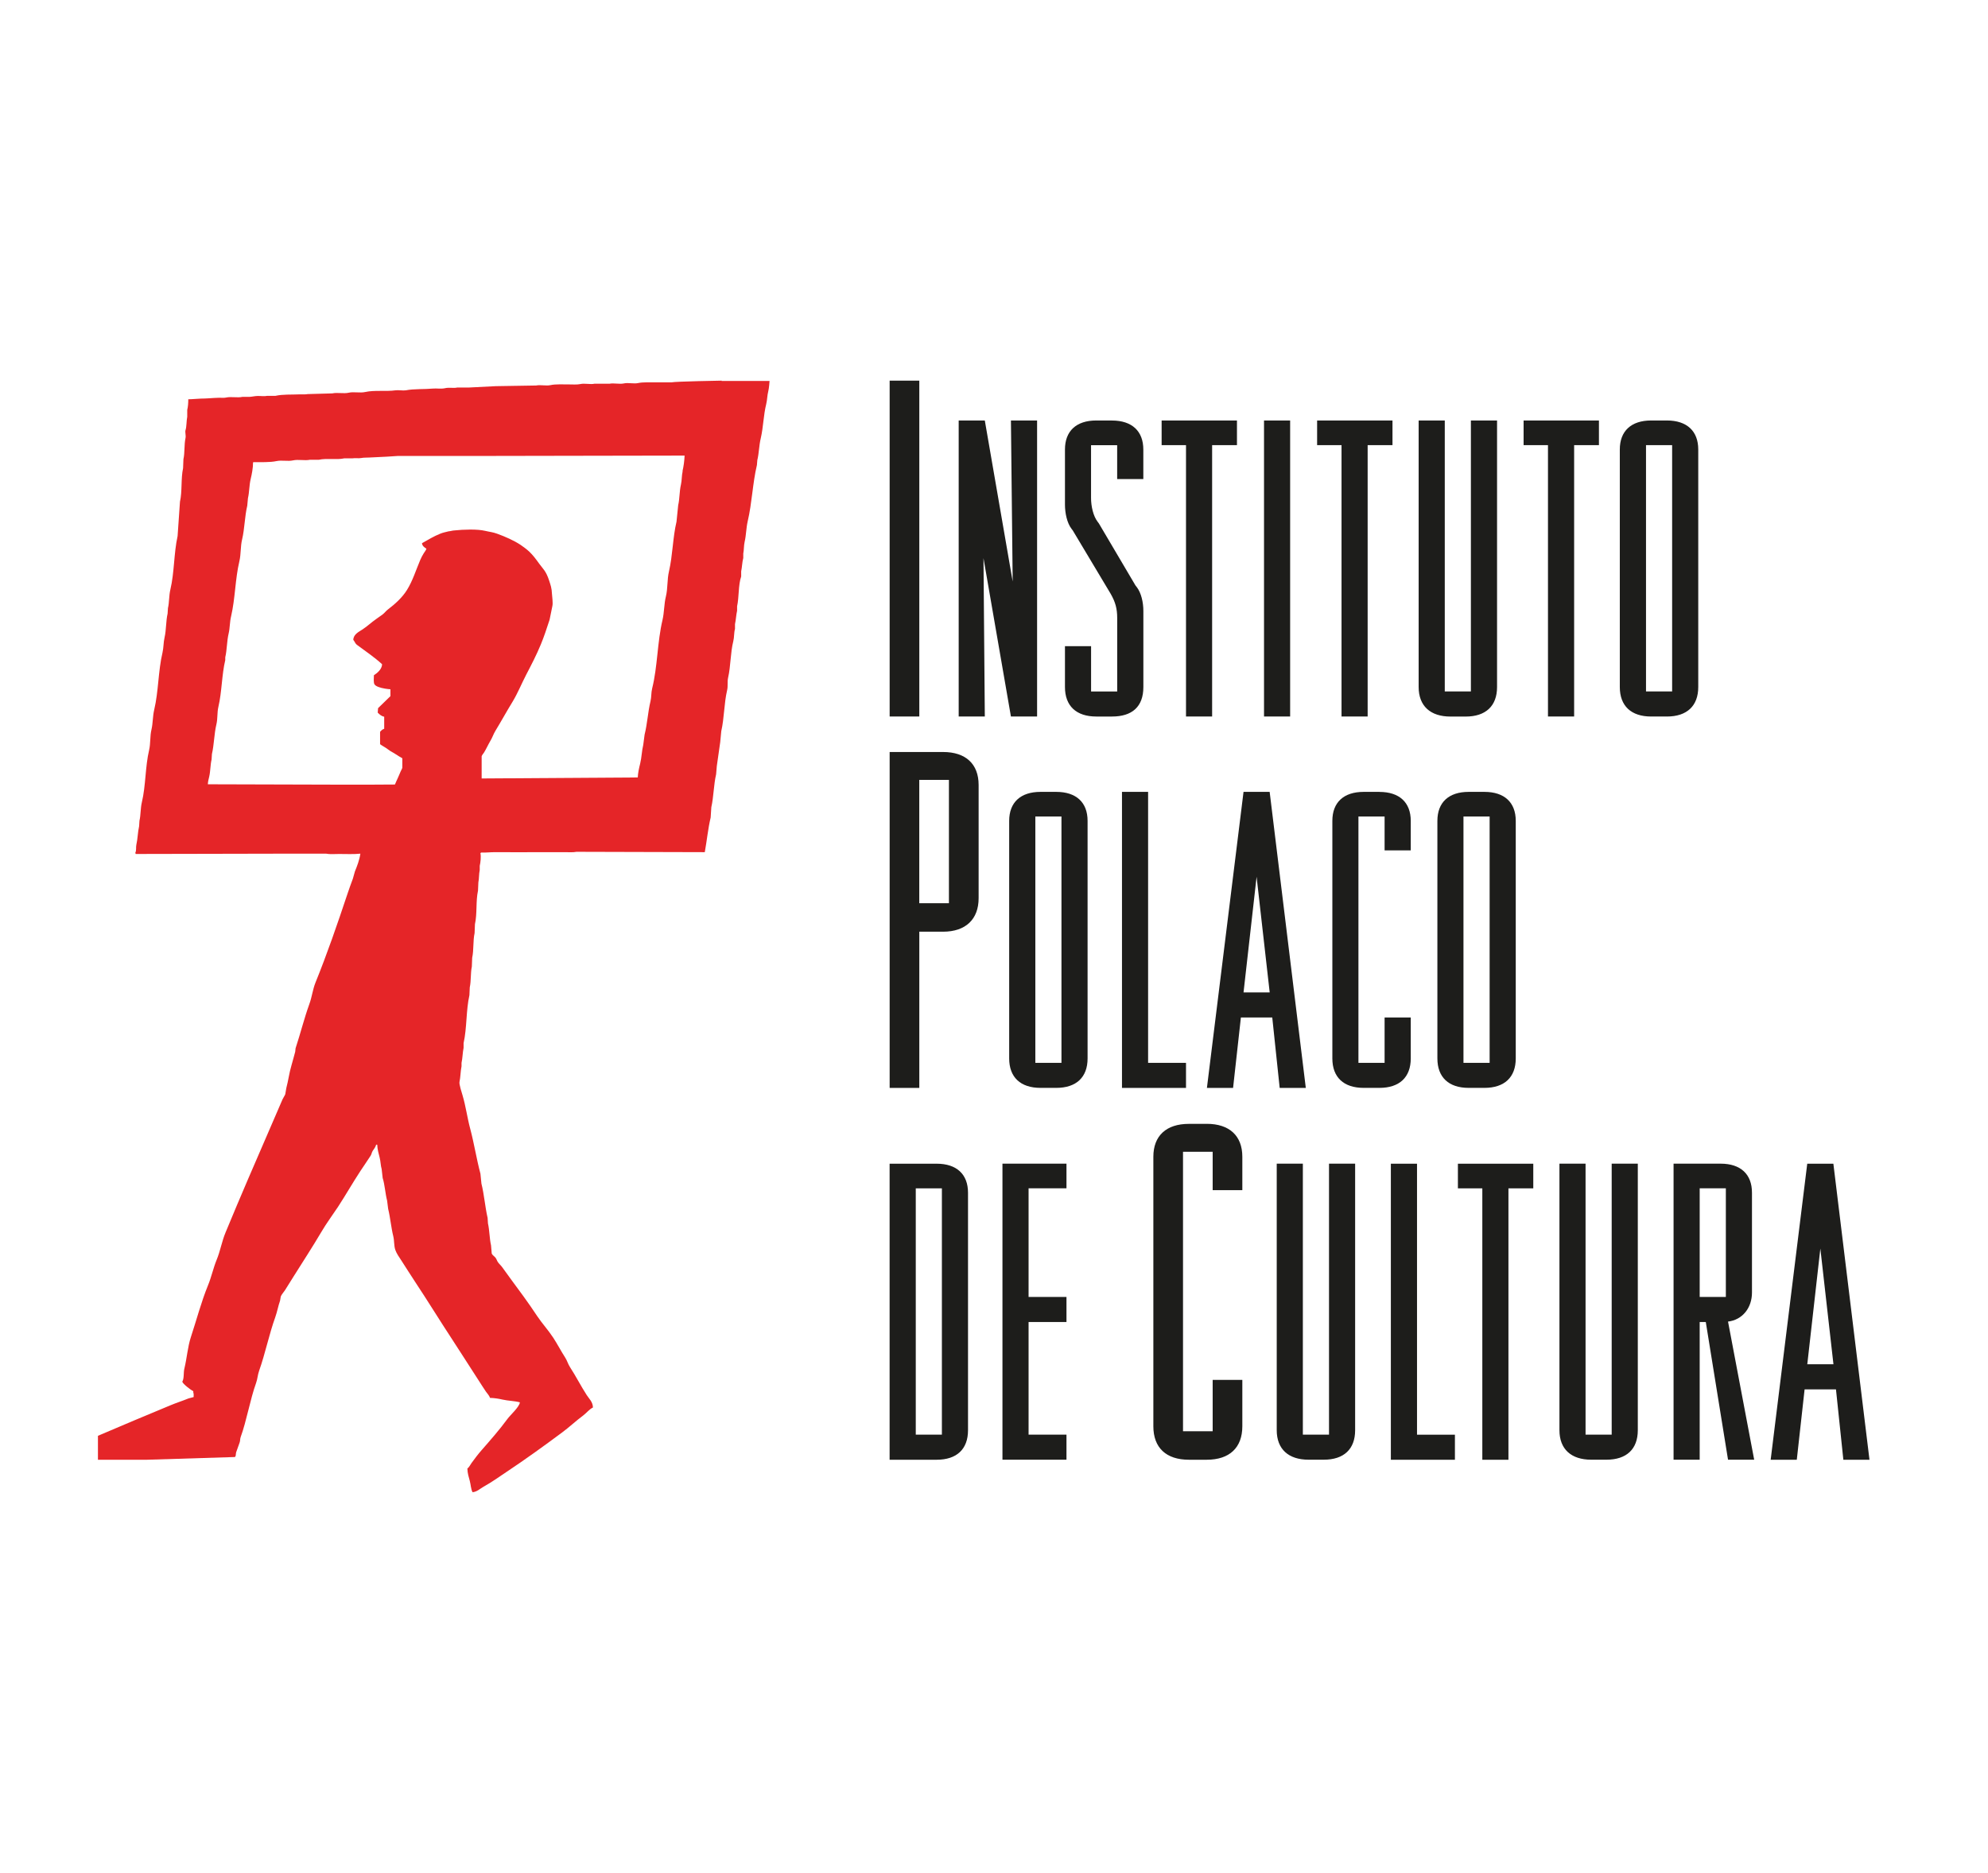
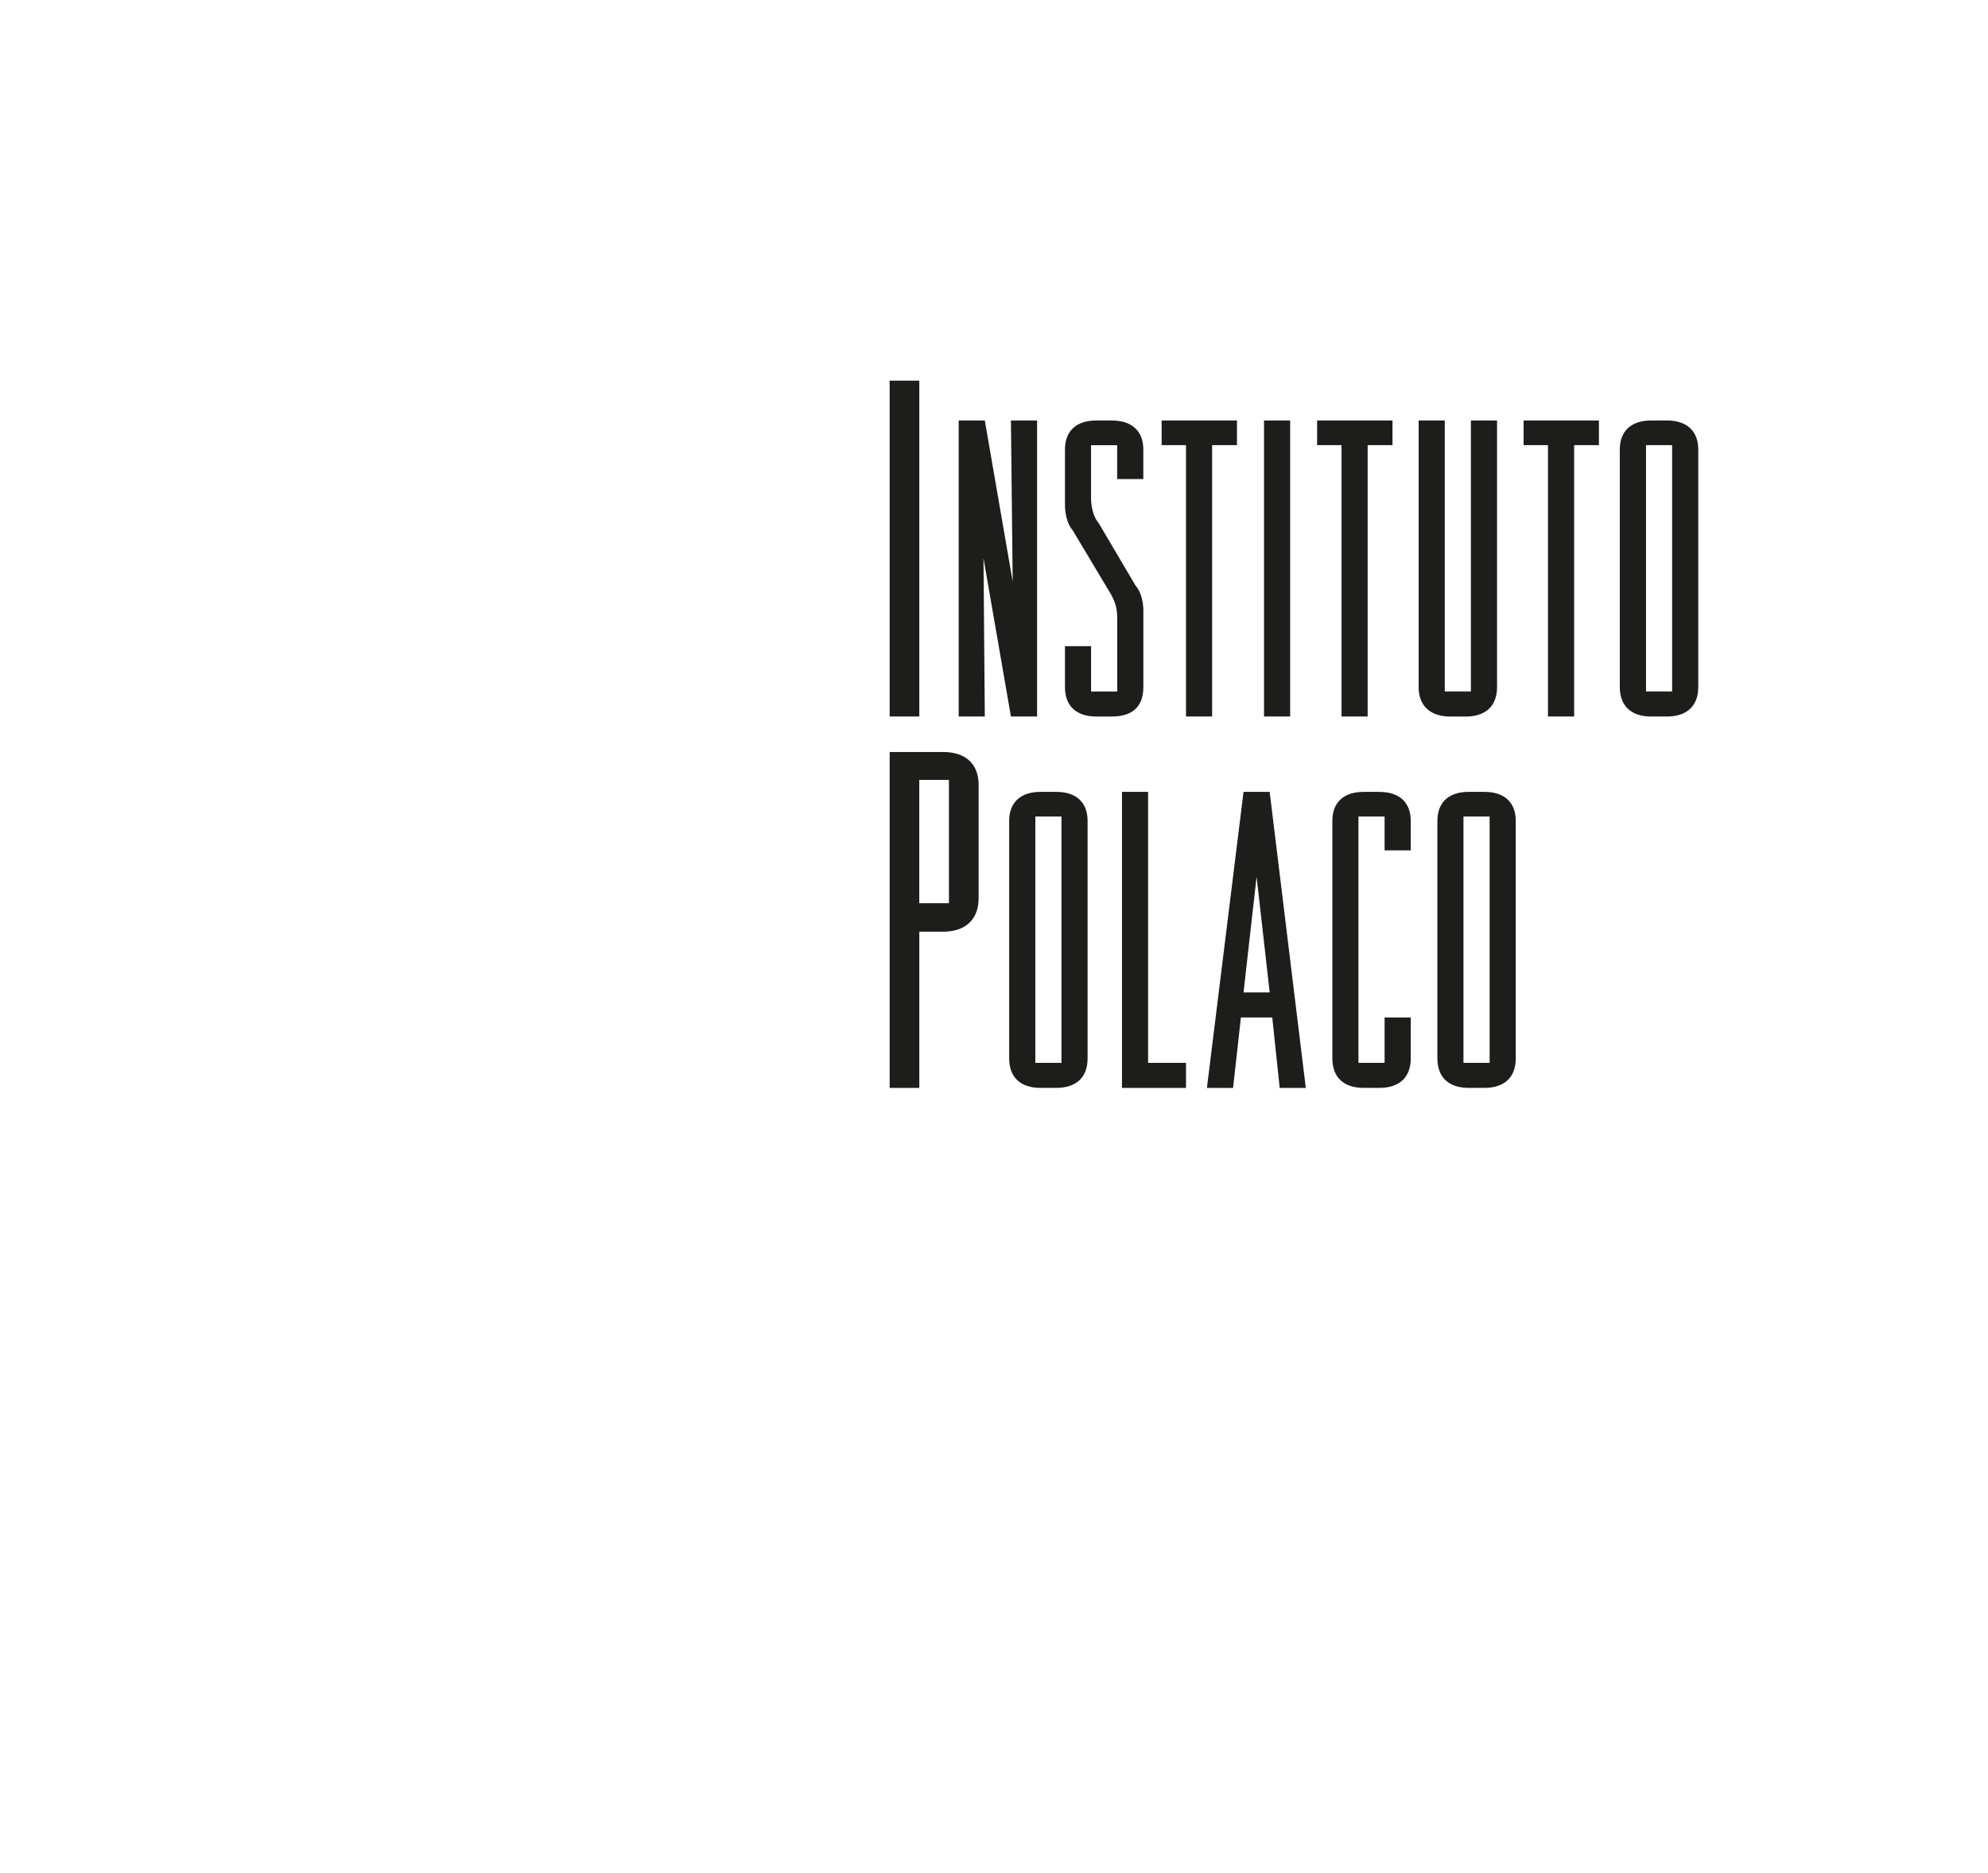
<svg xmlns="http://www.w3.org/2000/svg" id="Layer_2" data-name="Layer 2" viewBox="0 0 51.143 48.189">
  <defs>
    <style> .cls-1 { fill: none; } .cls-2 { fill: #1d1d1b; } .cls-3 { fill: #e52528; } </style>
  </defs>
  <g id="Colaboradores">
    <g>
-       <path class="cls-3" d="M17.562,12.125c-.027.116-.019.238-.044.344-.041.176-.032.365-.071.531-.014.14-.029.282-.043.423-.097.408-.098.866-.194,1.28-.05.212-.028.433-.079.644-.048.192-.041.405-.088.609-.134.563-.126,1.201-.265,1.756-.029.115-.016.217-.044.335-.066.274-.082.583-.151.856-.011.088-.023.177-.035.265-.038.153-.04.323-.08.485-.027.106-.056.237-.061.353-1.338.009-2.677.017-4.016.026v-.573c.011-.032.046-.07.062-.096.06-.098.104-.199.159-.293.054-.086.08-.178.133-.264.15-.246.292-.506.442-.75.135-.223.23-.463.352-.698.132-.252.265-.509.376-.779.084-.202.151-.411.224-.633.022-.114.047-.229.07-.344.022-.091-.006-.238-.009-.318-.006-.155-.036-.23-.073-.345-.082-.251-.158-.299-.254-.432-.087-.122-.161-.221-.261-.316-.062-.057-.144-.118-.218-.169-.171-.113-.389-.21-.604-.288-.122-.044-.175-.042-.31-.074-.203-.048-.554-.036-.798-.01-.035,0-.104.022-.14.022-.094.025-.136.029-.218.062-.164.065-.316.159-.468.244.006.072.067.112.114.141-.012.044-.043.076-.068.117-.034.055-.067.117-.091.174-.116.274-.195.538-.344.776-.119.191-.307.361-.485.495-.05.037-.091.096-.142.133-.027.019-.124.088-.152.108-.154.108-.2.164-.356.271-.092.063-.238.123-.243.273.034.036.049.094.089.124.22.165.451.317.652.503-.005.13-.126.228-.211.283-.001.072-.015.196.018.238.034.05.147.087.266.106.042.007.11.017.141.017v.177c-.106.103-.213.206-.318.309-.004.039-.007.077-.009.115.048.046.089.089.167.105v.31c-.027.016-.033.005-.083.054-.003,0-.02.025-.023.025v.318c.017.014.047.034.077.051.027.017.054.033.073.045.039.025.079.059.118.083.051.03.092.051.143.085.046.03.108.07.161.098v.246c-.012.039-.029.058-.045.098-.022.057-.049.113-.075.174-.02.048-.054.112-.07.158-.047.002-.135.001-.206.001-.116.001-.227.002-.336.002h-1.077c-1.065-.004-2.13-.007-3.194-.009.003-.074.02-.13.035-.195.034-.149.028-.303.061-.441.004-.047.007-.095.009-.142.056-.24.057-.519.114-.759.038-.158.016-.301.053-.459.09-.384.085-.817.176-1.2v-.071c.046-.196.039-.411.088-.618.033-.138.026-.291.063-.441.106-.454.104-.958.212-1.412.045-.192.025-.374.071-.565.065-.274.066-.59.132-.865.007-.065.012-.13.018-.194.037-.156.031-.328.07-.494.031-.127.061-.283.061-.424l.009-.009c.174-.001.435.008.592-.027.14-.03.293.011.424-.018.145-.032.306.012.44-.017h.23c.202-.044.45.008.652-.036h.211c.061-.013.158.006.23-.009.057-.012.139-.008.2-.012.165-.01.292-.015.451-.022.087-.004.17-.012.294-.019h2.391c1.694,0,3.298-.009,4.978-.009-.005.132-.025.278-.053.397M18.567,9.795s-1.188.02-1.296.044h-.415c-.122.002-.314-.009-.433.017-.116.027-.266-.015-.37.01-.117.026-.266-.015-.371.008h-.388c-.105.025-.255-.018-.371.01-.078.017-.197.008-.291.008-.134.001-.338-.011-.468.018-.116.026-.265-.014-.371.01-.347.006-.694.011-1.041.017-.229.012-.459.024-.688.035h-.301c-.095.023-.203-.009-.318.018-.093.022-.218,0-.309.009-.216.021-.483.003-.697.045-.067.012-.198-.011-.265,0-.238.034-.543-.009-.776.043-.134.031-.297-.011-.424.018-.134.031-.297-.011-.424.018-.212.007-.424.012-.635.018-.056.013-.141.004-.204.007-.215.01-.435-.005-.625.038h-.212c-.073.017-.155.002-.244.003-.07.001-.146.02-.206.023h-.186c-.126.03-.29-.012-.423.018-.05.012-.115.005-.172.005-.088.002-.169.007-.252.013-.106.007-.139.007-.228.009-.111.004-.234.018-.319.017-0.0.101-.008.197-.027.274v.176c-.022.103-.014.252-.044.344-.017.05.014.135,0,.202-.038.171-.016.378-.054.547-.003.077-.006.154-.009.23-.059.272-.019.592-.08.864-.02.295-.041.589-.061.883-.098.444-.082.938-.186,1.377-.038.16-.027.33-.062.477-.003.046-.006.094-.009.141-.045.196-.033.418-.079.619-.029.12-.022.256-.053.388-.111.47-.101.995-.212,1.465-.041.172-.033.351-.071.512-.042.175-.02.353-.061.529-.101.429-.084.912-.186,1.341-.038.16-.027.329-.062.477-.003.046-.006.094-.009.141-.035.151-.036.327-.071.476-.015.068.005.151-.026.203.003.02.004.022.009.035,1.271,0,2.555-.008,3.812-.008h1.086c.092.02.227.008.335.008.18,0,.382.01.547-.008-.023.162-.085.323-.141.459-.017.061-.035.123-.052.185-.047.126-.099.268-.141.396-.261.783-.521,1.537-.821,2.278-.073.183-.09.369-.159.556-.132.366-.23.762-.353,1.134-.002.03-.005.059-.009.088-.033.111-.062.241-.097.353-.057.188-.081.394-.132.582-.009.053-.018.106-.027.159-.016.042-.053.092-.071.133-.103.234-.2.467-.301.697-.395.911-.785,1.808-1.164,2.727-.097.233-.134.473-.23.706-.085.207-.133.439-.221.653-.173.422-.296.893-.441,1.333-.083.252-.101.537-.168.813-.026.105-.002.249-.053.335.012.057.226.22.283.246,0,.027-.001.049.009.062v.088c-.044.012-.088.024-.132.035-.151.062-.311.112-.468.178-.609.252-1.259.526-1.862.784v.617h1.234l2.287-.071c.035-.017.021-.083.035-.123.025-.071.062-.177.088-.247.019-.049.009-.091.027-.142.153-.418.245-.972.397-1.392.039-.11.04-.208.079-.317.158-.445.255-.934.415-1.378.051-.143.075-.29.123-.423.006-.036.012-.071.018-.107.022-.057.074-.109.106-.159.074-.12.147-.237.221-.353.241-.385.484-.755.715-1.147.129-.221.292-.44.433-.653.199-.305.373-.613.573-.917.086-.131.18-.265.265-.397.025-.039.027-.085.053-.124.031-.047.073-.095.088-.158h.028c.004.116.036.229.061.326.028.104.026.214.053.301.008.075.017.153.026.229.056.178.067.402.114.582.009.07.018.141.027.212.056.226.076.481.132.706.029.116.014.241.053.353.03.088.101.19.151.265.12.185.234.368.353.548.333.502.641,1.006.971,1.508.222.338.437.682.661,1.025.064.098.127.2.195.3.033.049.085.097.105.16.11.003.222.02.318.043.154.035.317.034.45.072-.014.122-.247.326-.318.424-.206.282-.442.549-.671.811-.084.096-.181.223-.255.326-.035.047-.059.108-.107.141.003.127.036.219.062.319.028.103.027.208.071.291.113-.008.2-.095.283-.141.211-.117.397-.251.591-.381.492-.327.962-.667,1.429-1.014.187-.138.358-.301.547-.441.082-.062.151-.155.248-.203-.004-.145-.1-.225-.159-.317-.154-.238-.28-.489-.433-.724-.052-.079-.071-.166-.124-.246-.107-.166-.198-.344-.308-.512-.123-.188-.282-.361-.406-.546-.119-.177-.235-.349-.362-.522-.182-.247-.366-.497-.547-.749-.031-.042-.077-.081-.106-.124-.026-.038-.034-.078-.062-.114-.026-.034-.08-.066-.097-.106-.007-.07-.012-.142-.018-.212-.041-.178-.038-.388-.079-.565-.002-.047-.006-.094-.009-.141-.066-.285-.088-.601-.159-.883l-.026-.256c-.101-.378-.161-.776-.265-1.165-.073-.272-.111-.569-.194-.848-.017-.055-.092-.29-.08-.344.028-.126.026-.279.053-.406v-.088c.027-.118.028-.269.053-.386v-.121c.088-.395.061-.84.15-1.235.003-.067.006-.135.009-.202.037-.166.017-.366.053-.531.003-.076.006-.152.009-.229.044-.199.018-.436.062-.635.003-.077.006-.153.009-.229.061-.274.019-.59.079-.865.003-.071.006-.141.009-.211.02-.09.013-.218.035-.318v-.107c.021-.092.037-.232.018-.327.005-.005.012-.011.017-.016.13.005.232-.011.379-.01.387.005.788,0,1.183,0h.591c.098,0,.219.009.301-.009,1.1.002,2.201.006,3.301.009.052-.285.083-.607.151-.892.005-.088.011-.176.017-.264.061-.27.06-.578.123-.847.006-.071.012-.142.018-.212.03-.205.058-.411.088-.617.009-.094.017-.188.027-.282.077-.335.072-.722.15-1.051.027-.116.001-.215.026-.326.068-.296.059-.643.133-.936.027-.107.015-.221.044-.317v-.124c.024-.105.03-.244.054-.344v-.115c.052-.234.029-.55.105-.767v-.132c.023-.107.026-.245.054-.344v-.115c.02-.092.012-.2.035-.301.04-.169.038-.35.079-.529.11-.466.126-.981.237-1.447.004-.041.007-.083.01-.124.044-.179.043-.374.089-.566.066-.281.069-.594.141-.882.025-.101.024-.217.052-.326.021-.078.033-.265.033-.265h-1.234Z" />
      <path class="cls-2" d="M28.607,10.82h-.404c-.515,0-.806.272-.806.747v1.415c0,.227.055.476.167.623l.034.045.975,1.63c.123.215.168.384.168.622v1.891h-.672v-1.166h-.672v1.052c0,.487.291.759.806.759h.404c.515,0,.807-.249.807-.759v-1.958c0-.226-.056-.464-.168-.611l-.035-.045-.941-1.595-.034-.046c-.112-.147-.168-.396-.168-.611v-1.357h.672v.871h.673v-.759c0-.475-.292-.747-.807-.747ZM26.052,14.963l-.717-4.143h-.672v7.618h.672l-.034-4.075.706,4.075h.673v-7.618h-.673l.045,4.143ZM29.884,11.455h.627v6.983h.672v-6.983h.639v-.635h-1.938v.635ZM22.887,18.438h.763v-8.643h-.763v8.643ZM37.84,17.793h-.672v-6.973h-.672v6.86c0,.487.303.759.818.759h.392c.515,0,.807-.272.807-.759v-6.86h-.673v6.973ZM32.518,18.438h.672v-7.618h-.672v7.618ZM39.196,11.455h.627v6.983h.673v-6.983h.638v-.635h-1.938v.635ZM42.882,10.82h-.404c-.515,0-.807.272-.807.747v6.112c0,.487.292.759.807.759h.404c.515,0,.807-.272.807-.759v-6.112c0-.475-.292-.747-.807-.747ZM43.017,17.793h-.672v-6.338h.672v6.338ZM33.884,11.455h.628v6.983h.672v-6.983h.639v-.635h-1.939v.635Z" />
      <path class="cls-2" d="M38.187,20.377h-.403c-.515,0-.806.271-.806.746v6.113c0,.486.291.758.806.758h.403c.516,0,.807-.272.807-.758v-6.113c0-.475-.292-.746-.807-.746ZM38.322,27.35h-.673v-6.339h.673v6.339ZM24.26,19.351h-1.373v8.644h.763v-4.02h.611c.584,0,.915-.322.915-.861v-2.915c0-.539-.331-.848-.915-.848ZM24.412,23.242h-.763v-3.173h.763v3.173ZM27.172,20.377h-.403c-.515,0-.807.271-.807.746v6.113c0,.486.292.758.807.758h.403c.516,0,.807-.272.807-.758v-6.113c0-.475-.292-.746-.807-.746ZM27.307,27.35h-.672v-6.339h.672v6.339ZM31.991,20.377l-.942,7.618h.673l.201-1.812h.807l.191,1.812h.672l-.93-7.618h-.672ZM31.991,25.538l.336-2.977.337,2.977h-.672ZM29.537,20.377h-.673v7.618h1.647v-.645h-.975v-6.973ZM35.486,20.377h-.403c-.516,0-.807.271-.807.746v6.113c0,.486.291.758.807.758h.403c.515,0,.807-.272.807-.758v-1.053h-.673v1.167h-.673v-6.339h.673v.871h.673v-.758c0-.475-.292-.746-.807-.746Z" />
-       <path class="cls-2" d="M34.19,36.917h-.673v-6.973h-.672v6.859c0,.487.303.759.818.759h.392c.516,0,.807-.271.807-.759v-6.859h-.672v6.973ZM24.096,29.945h-1.21v7.618h1.21c.516,0,.807-.271.807-.759v-6.112c0-.475-.292-.747-.807-.747ZM24.231,36.917h-.672v-6.338h.672v6.338ZM25.789,37.562h1.647v-.645h-.975v-2.898h.975v-.645h-.975v-2.796h.975v-.634h-1.647v7.618ZM31.044,28.92h-.458c-.585,0-.915.308-.915.847v6.935c0,.553.33.861.915.861h.458c.585,0,.916-.309.916-.861v-1.194h-.763v1.322h-.763v-7.192h.763v.988h.763v-.86c0-.538-.331-.847-.916-.847ZM45.071,33.261v-2.57c0-.475-.291-.747-.807-.747h-1.21v7.618h.672v-3.543h.157l.572,3.543h.673l-.673-3.554c.37-.045.616-.351.616-.747ZM44.399,33.374h-.673v-2.796h.673v2.796ZM47.166,29.945h-.673l-.941,7.618h.672l.201-1.811h.807l.19,1.811h.672l-.929-7.618ZM46.494,35.106l.336-2.977.337,2.977h-.673ZM37.507,30.579h.627v6.984h.672v-6.984h.639v-.634h-1.939v.634ZM36.454,29.945h-.673v7.618h1.648v-.645h-.975v-6.973ZM41.463,36.917h-.673v-6.973h-.672v6.859c0,.487.302.759.818.759h.391c.516,0,.807-.271.807-.759v-6.859h-.672v6.973Z" />
    </g>
-     <rect class="cls-1" width="51.143" height="48.189" />
  </g>
</svg>